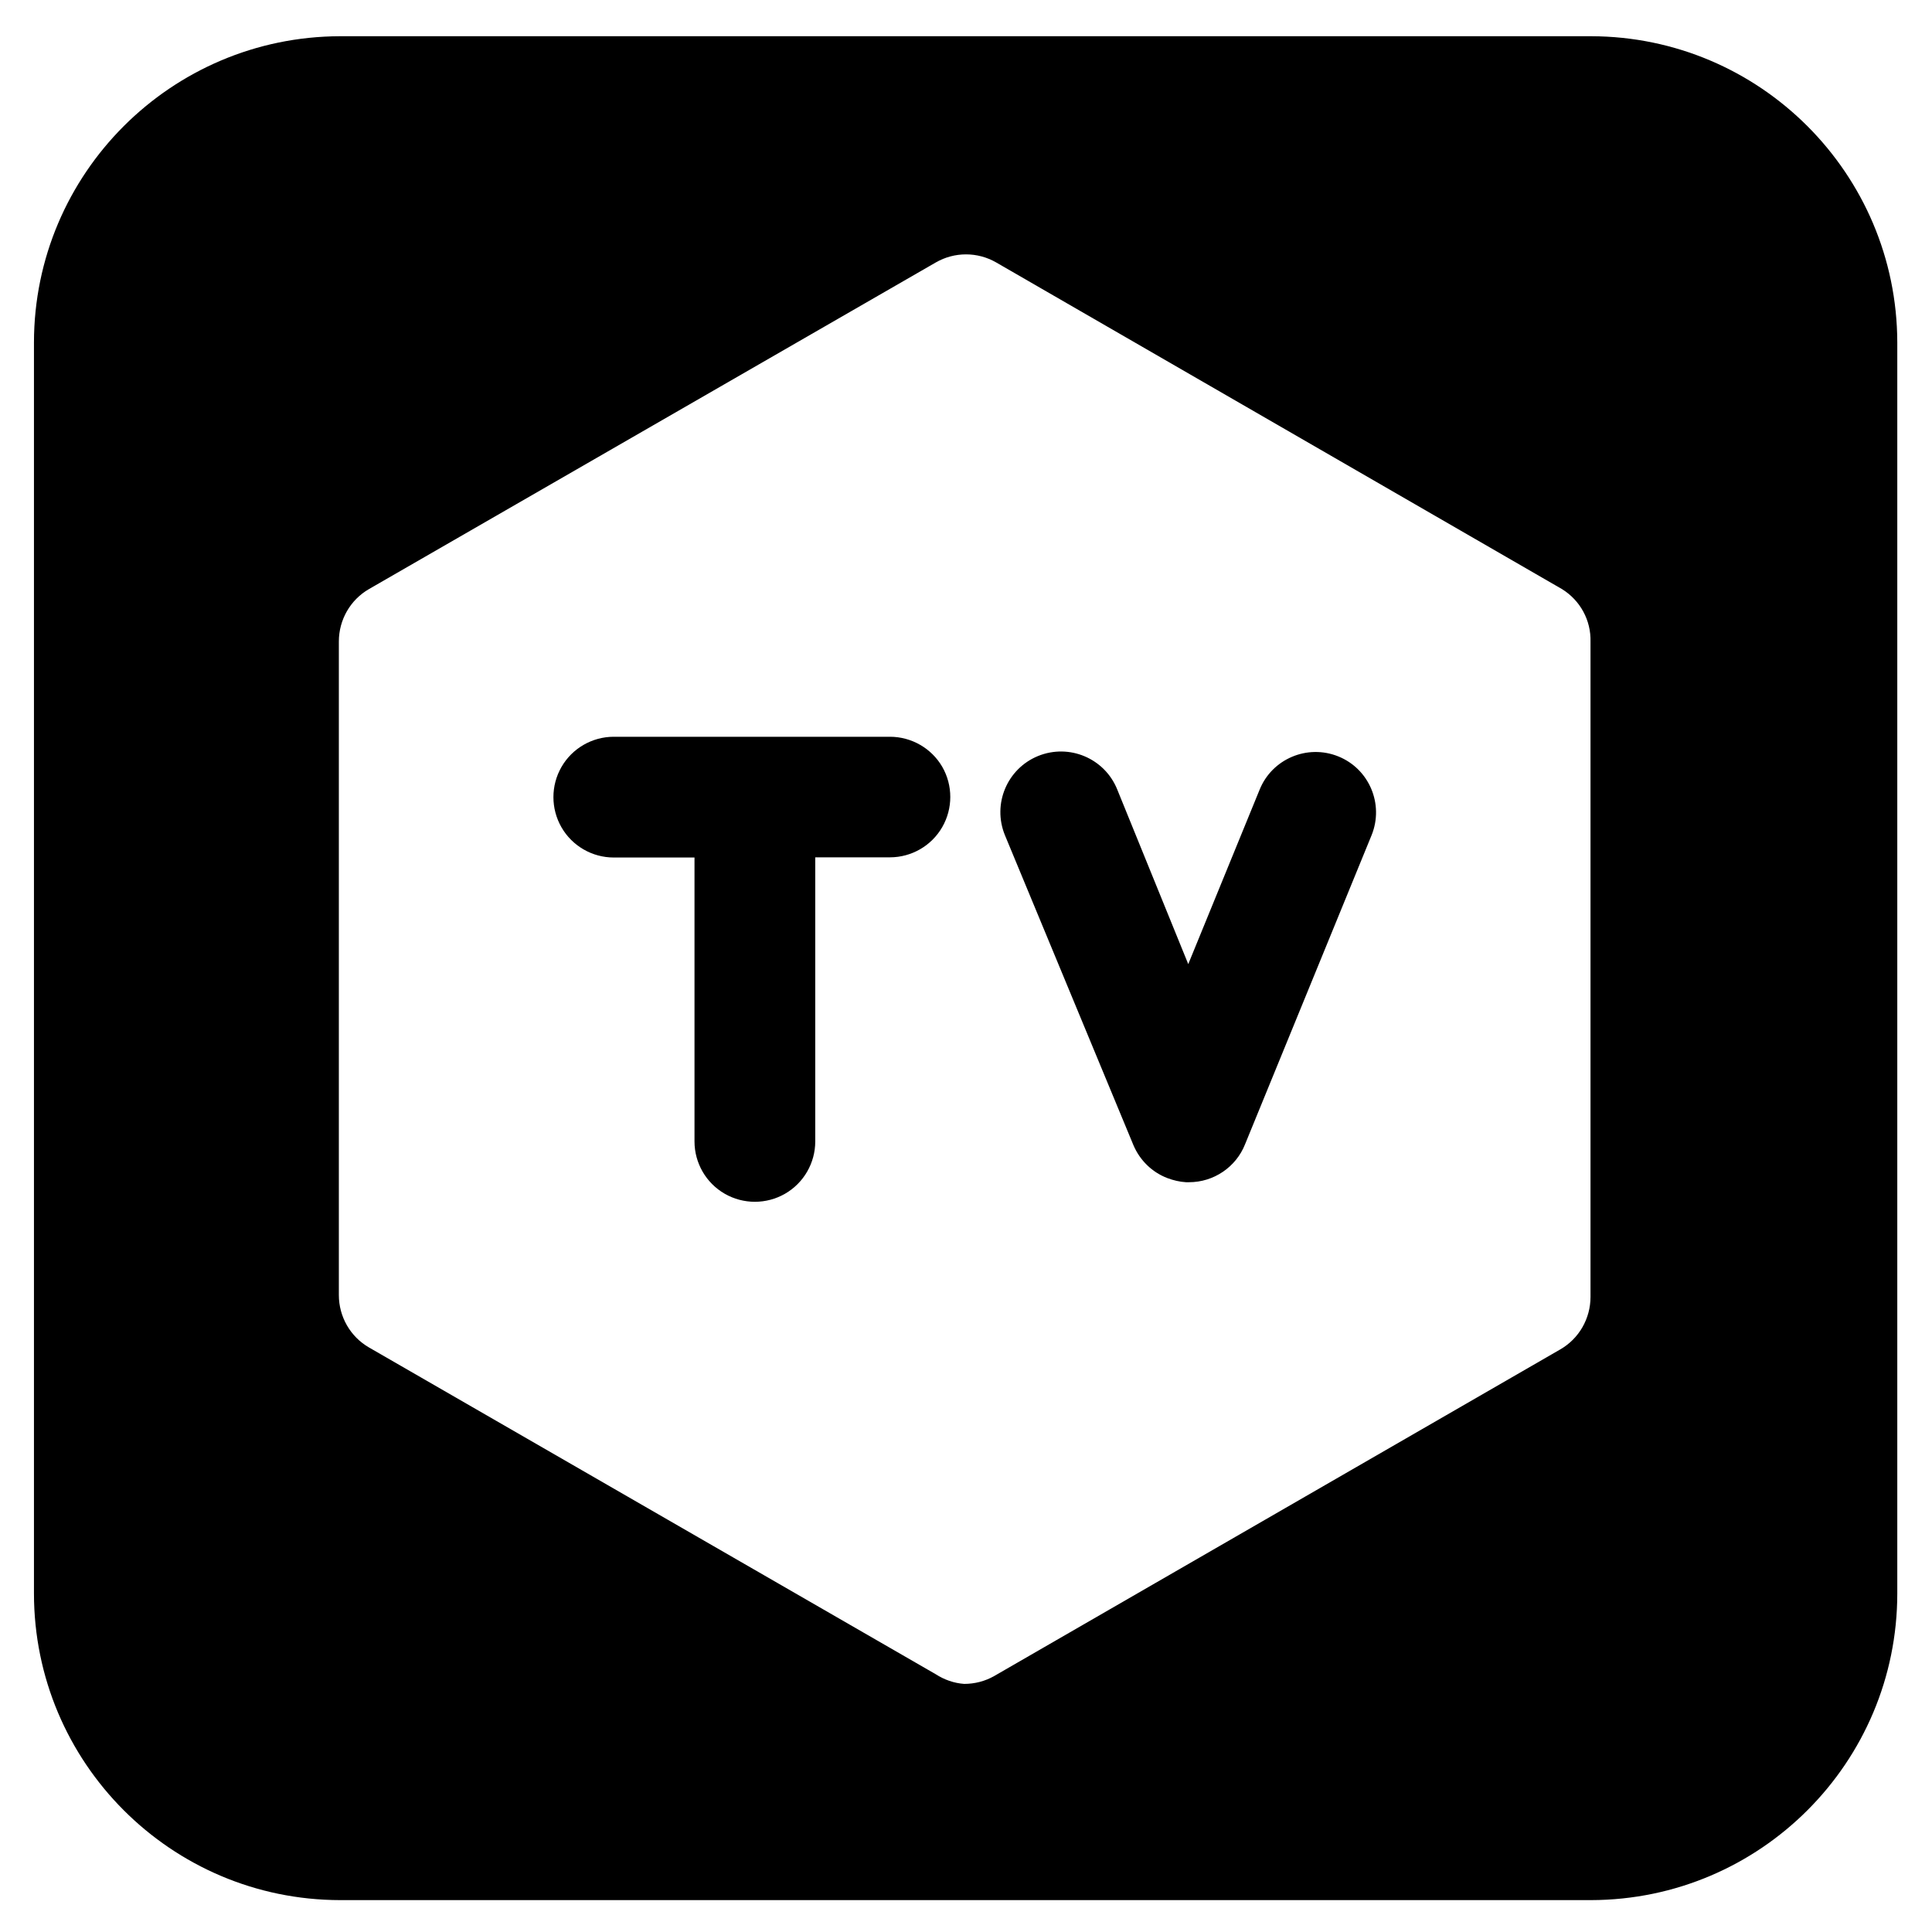
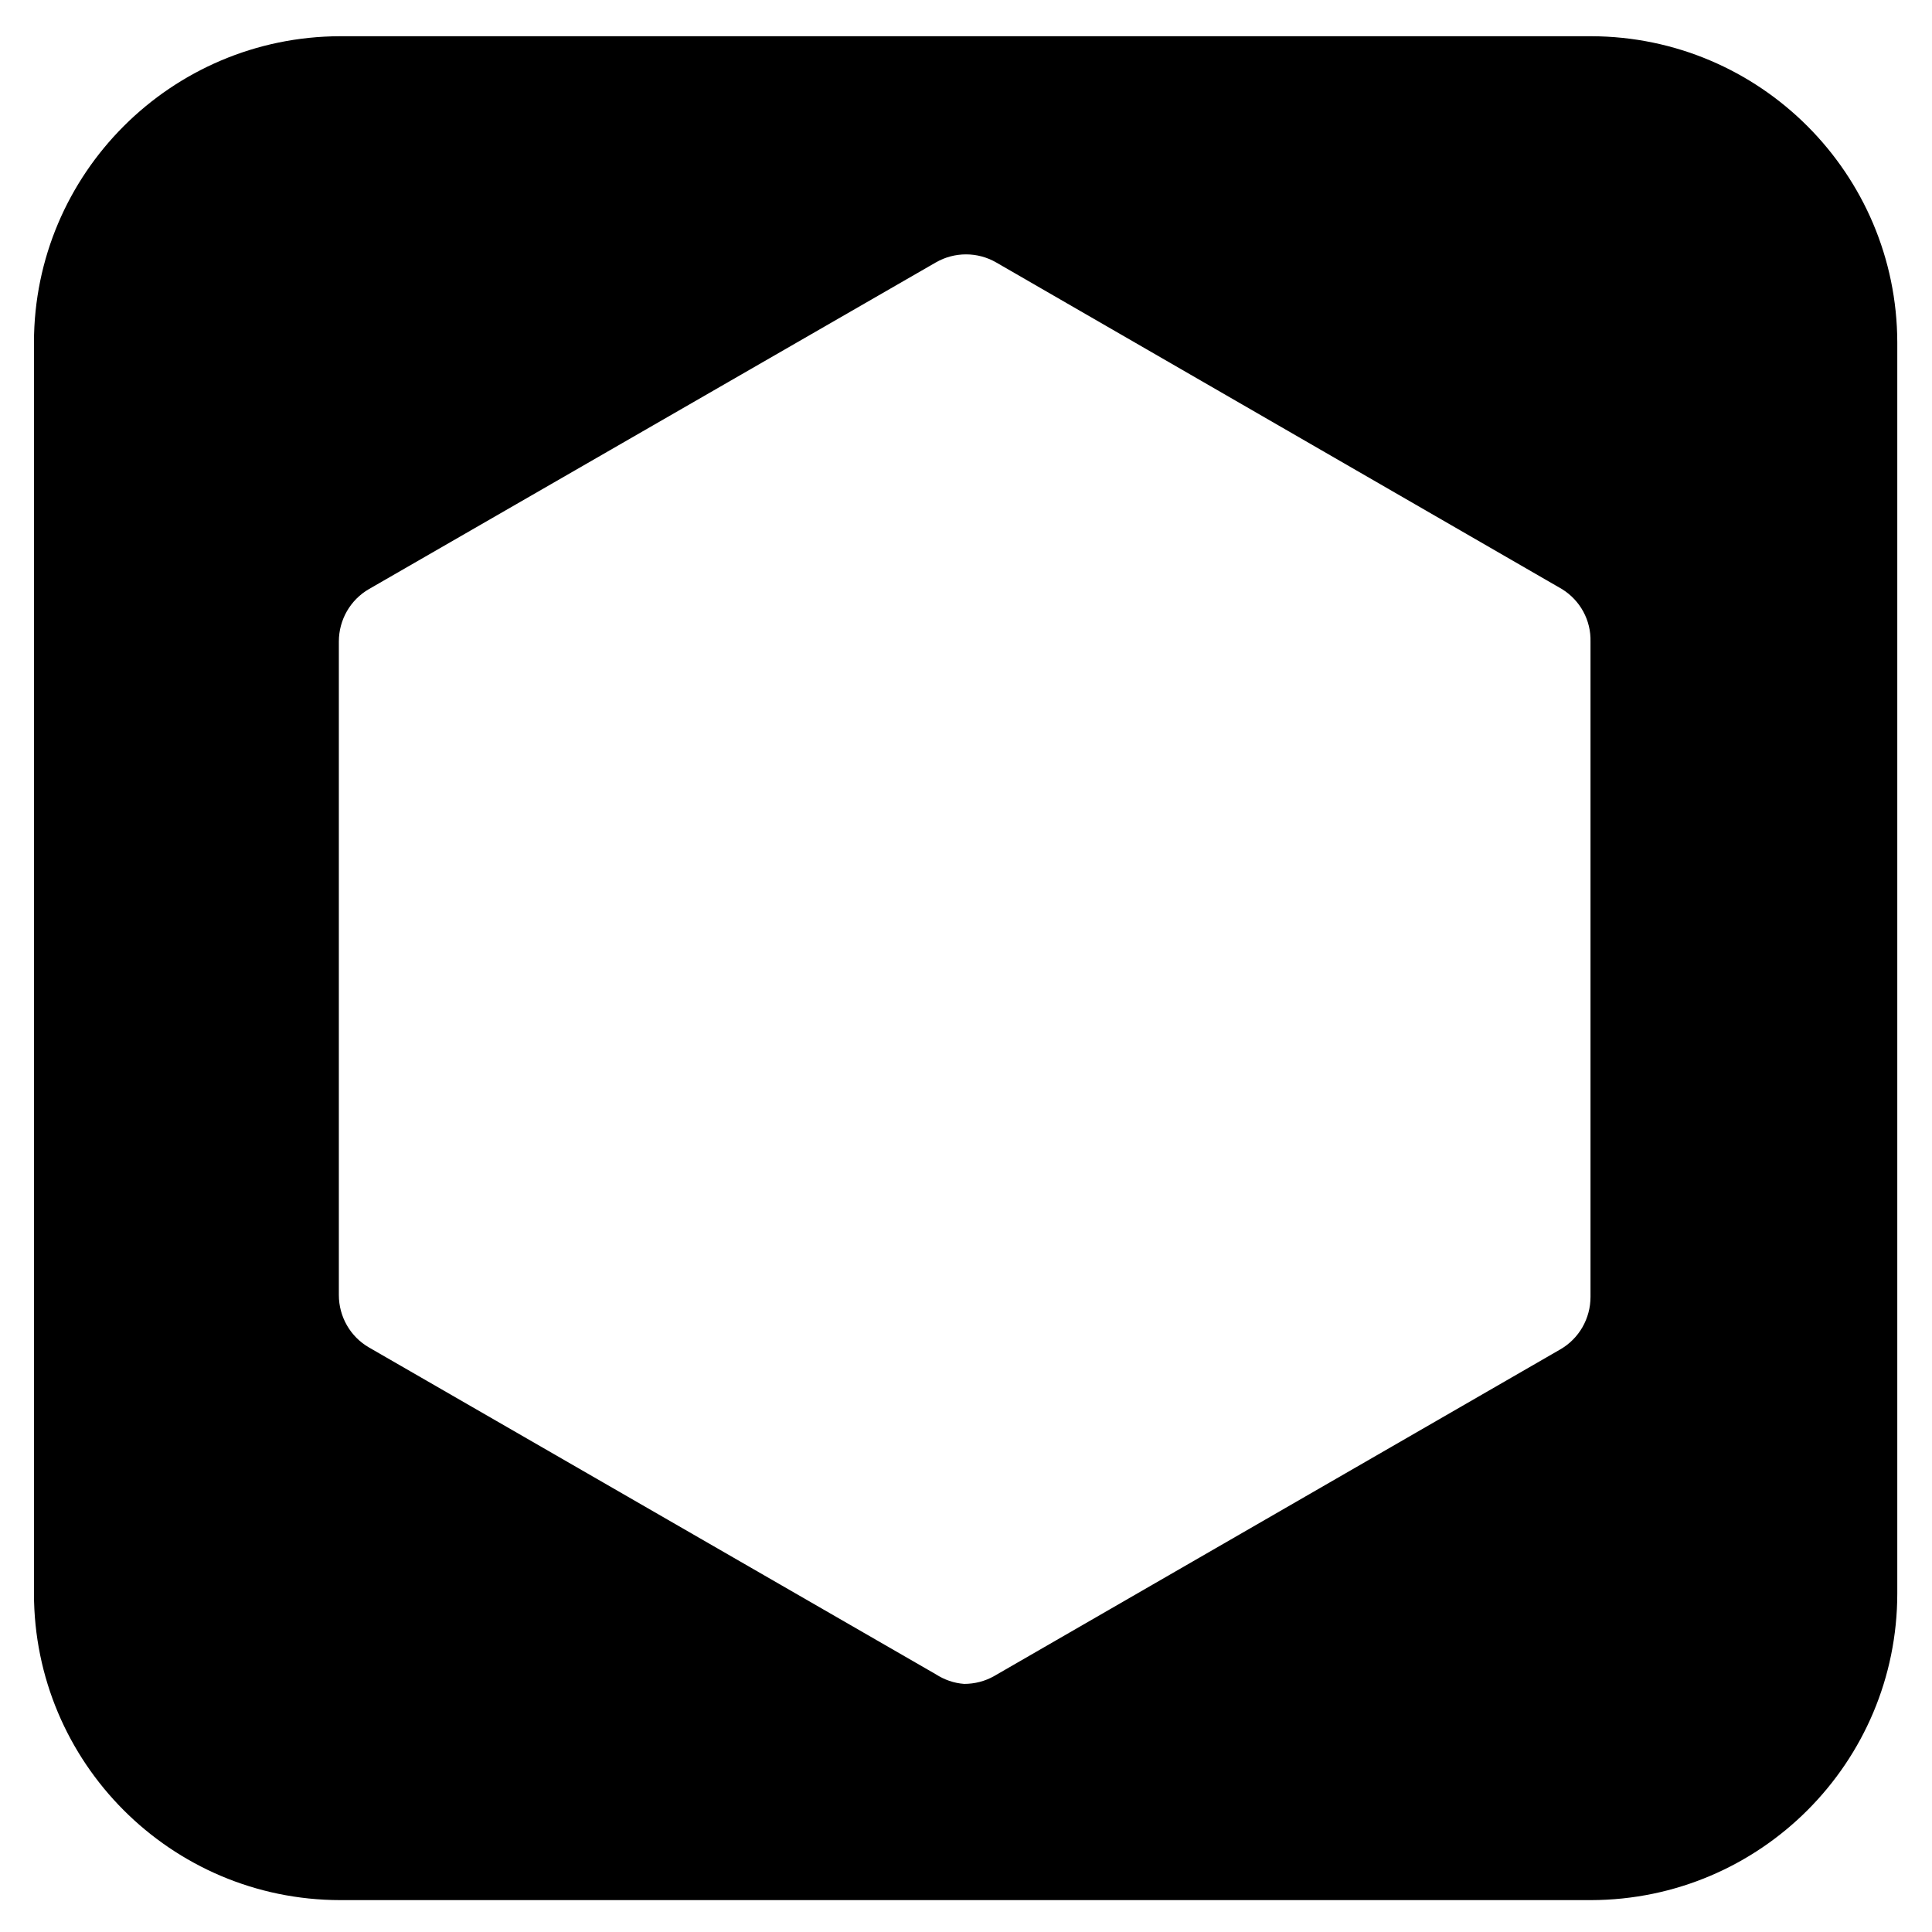
<svg xmlns="http://www.w3.org/2000/svg" t="1752951553720" class="icon" viewBox="0 0 1024 1024" version="1.1" p-id="15605" width="200" height="200">
  <path d="M843.3 19.2h-663C90.7 19.4 18.1 92 18 181.5v663c0 89.7 72.6 162.5 162.3 162.6h663c89.7-0.2 162.3-72.9 162.3-162.6v-663c-0.2-89.5-72.7-162.1-162.3-162.3z m-0.3 668.2c0 11.5-6.1 22.1-16 27.8L527 888.3c-4.9 2.8-10.4 4.2-16 4.2-5.4-0.4-10.5-2.2-15-5.1L195.6 714.2c-9.9-5.7-16-16.3-16-27.8V340c0-11.5 6.1-22.1 16-27.8L496 139.1c9.9-5.7 22.1-5.7 32 0l300 173.2c9.6 6 15.3 16.5 15 27.8v347.3z" p-id="15606" />
-   <path d="M471.7 390.5H325.3c-11.4 0-22 6.1-27.7 16-5.7 9.9-5.7 22.1 0 32 5.7 9.9 16.3 16 27.7 16h42.8V605c0 11.4 6.1 22 16 27.7 9.9 5.7 22.1 5.7 32 0 9.9-5.7 16-16.3 16-27.7V454.4h39.6c11.4 0 22-6.1 27.7-16 5.7-9.9 5.7-22.1 0-32-5.7-9.8-16.3-15.9-27.7-15.9z m129.1 216.6c3.4 7.9 9.8 14.2 17.9 17.3 3.2 1.2 6.5 2 9.9 2.2h1.6c13.1 0 24.9-8 29.7-20.1L727 442.6c6.6-16.4-1.3-35.1-17.7-41.7-16.4-6.6-35.1 1.3-41.7 17.7L629.8 511l-37.7-92.7c-6.7-16.4-25.4-24.3-41.9-17.6-16.4 6.7-24.3 25.4-17.6 41.9l68.2 164.5z m0 0" p-id="15607" />
</svg>